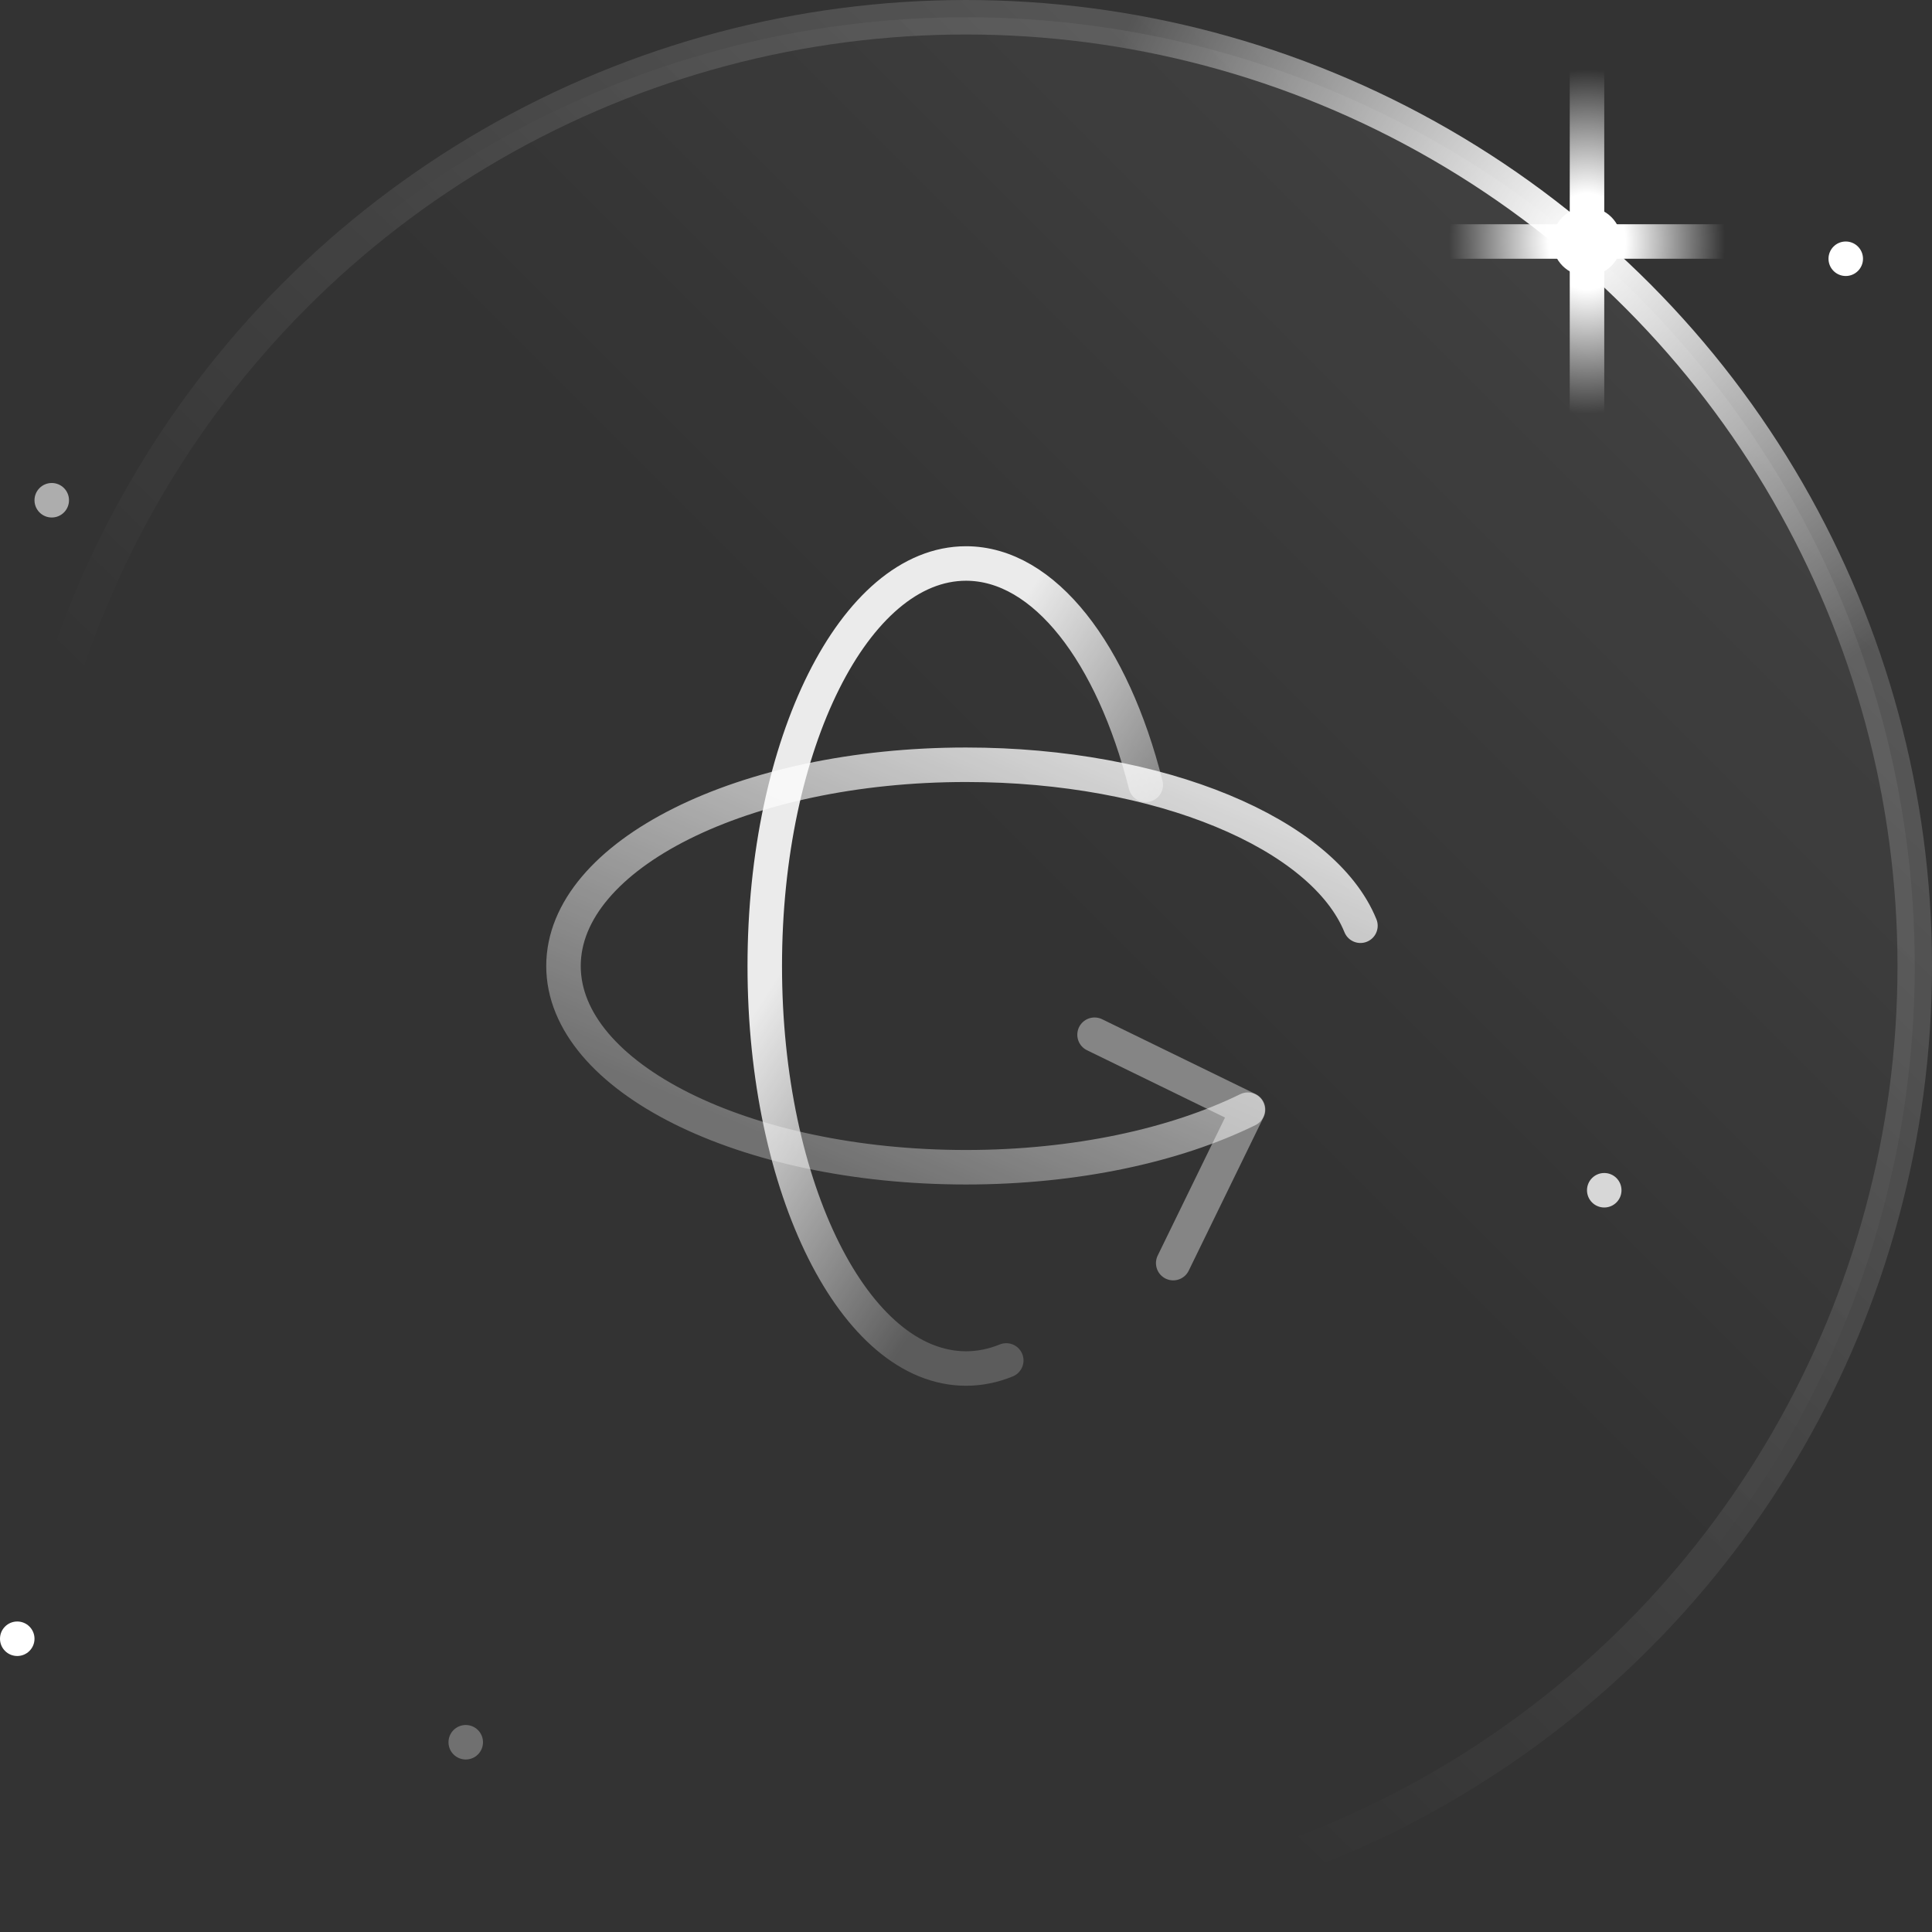
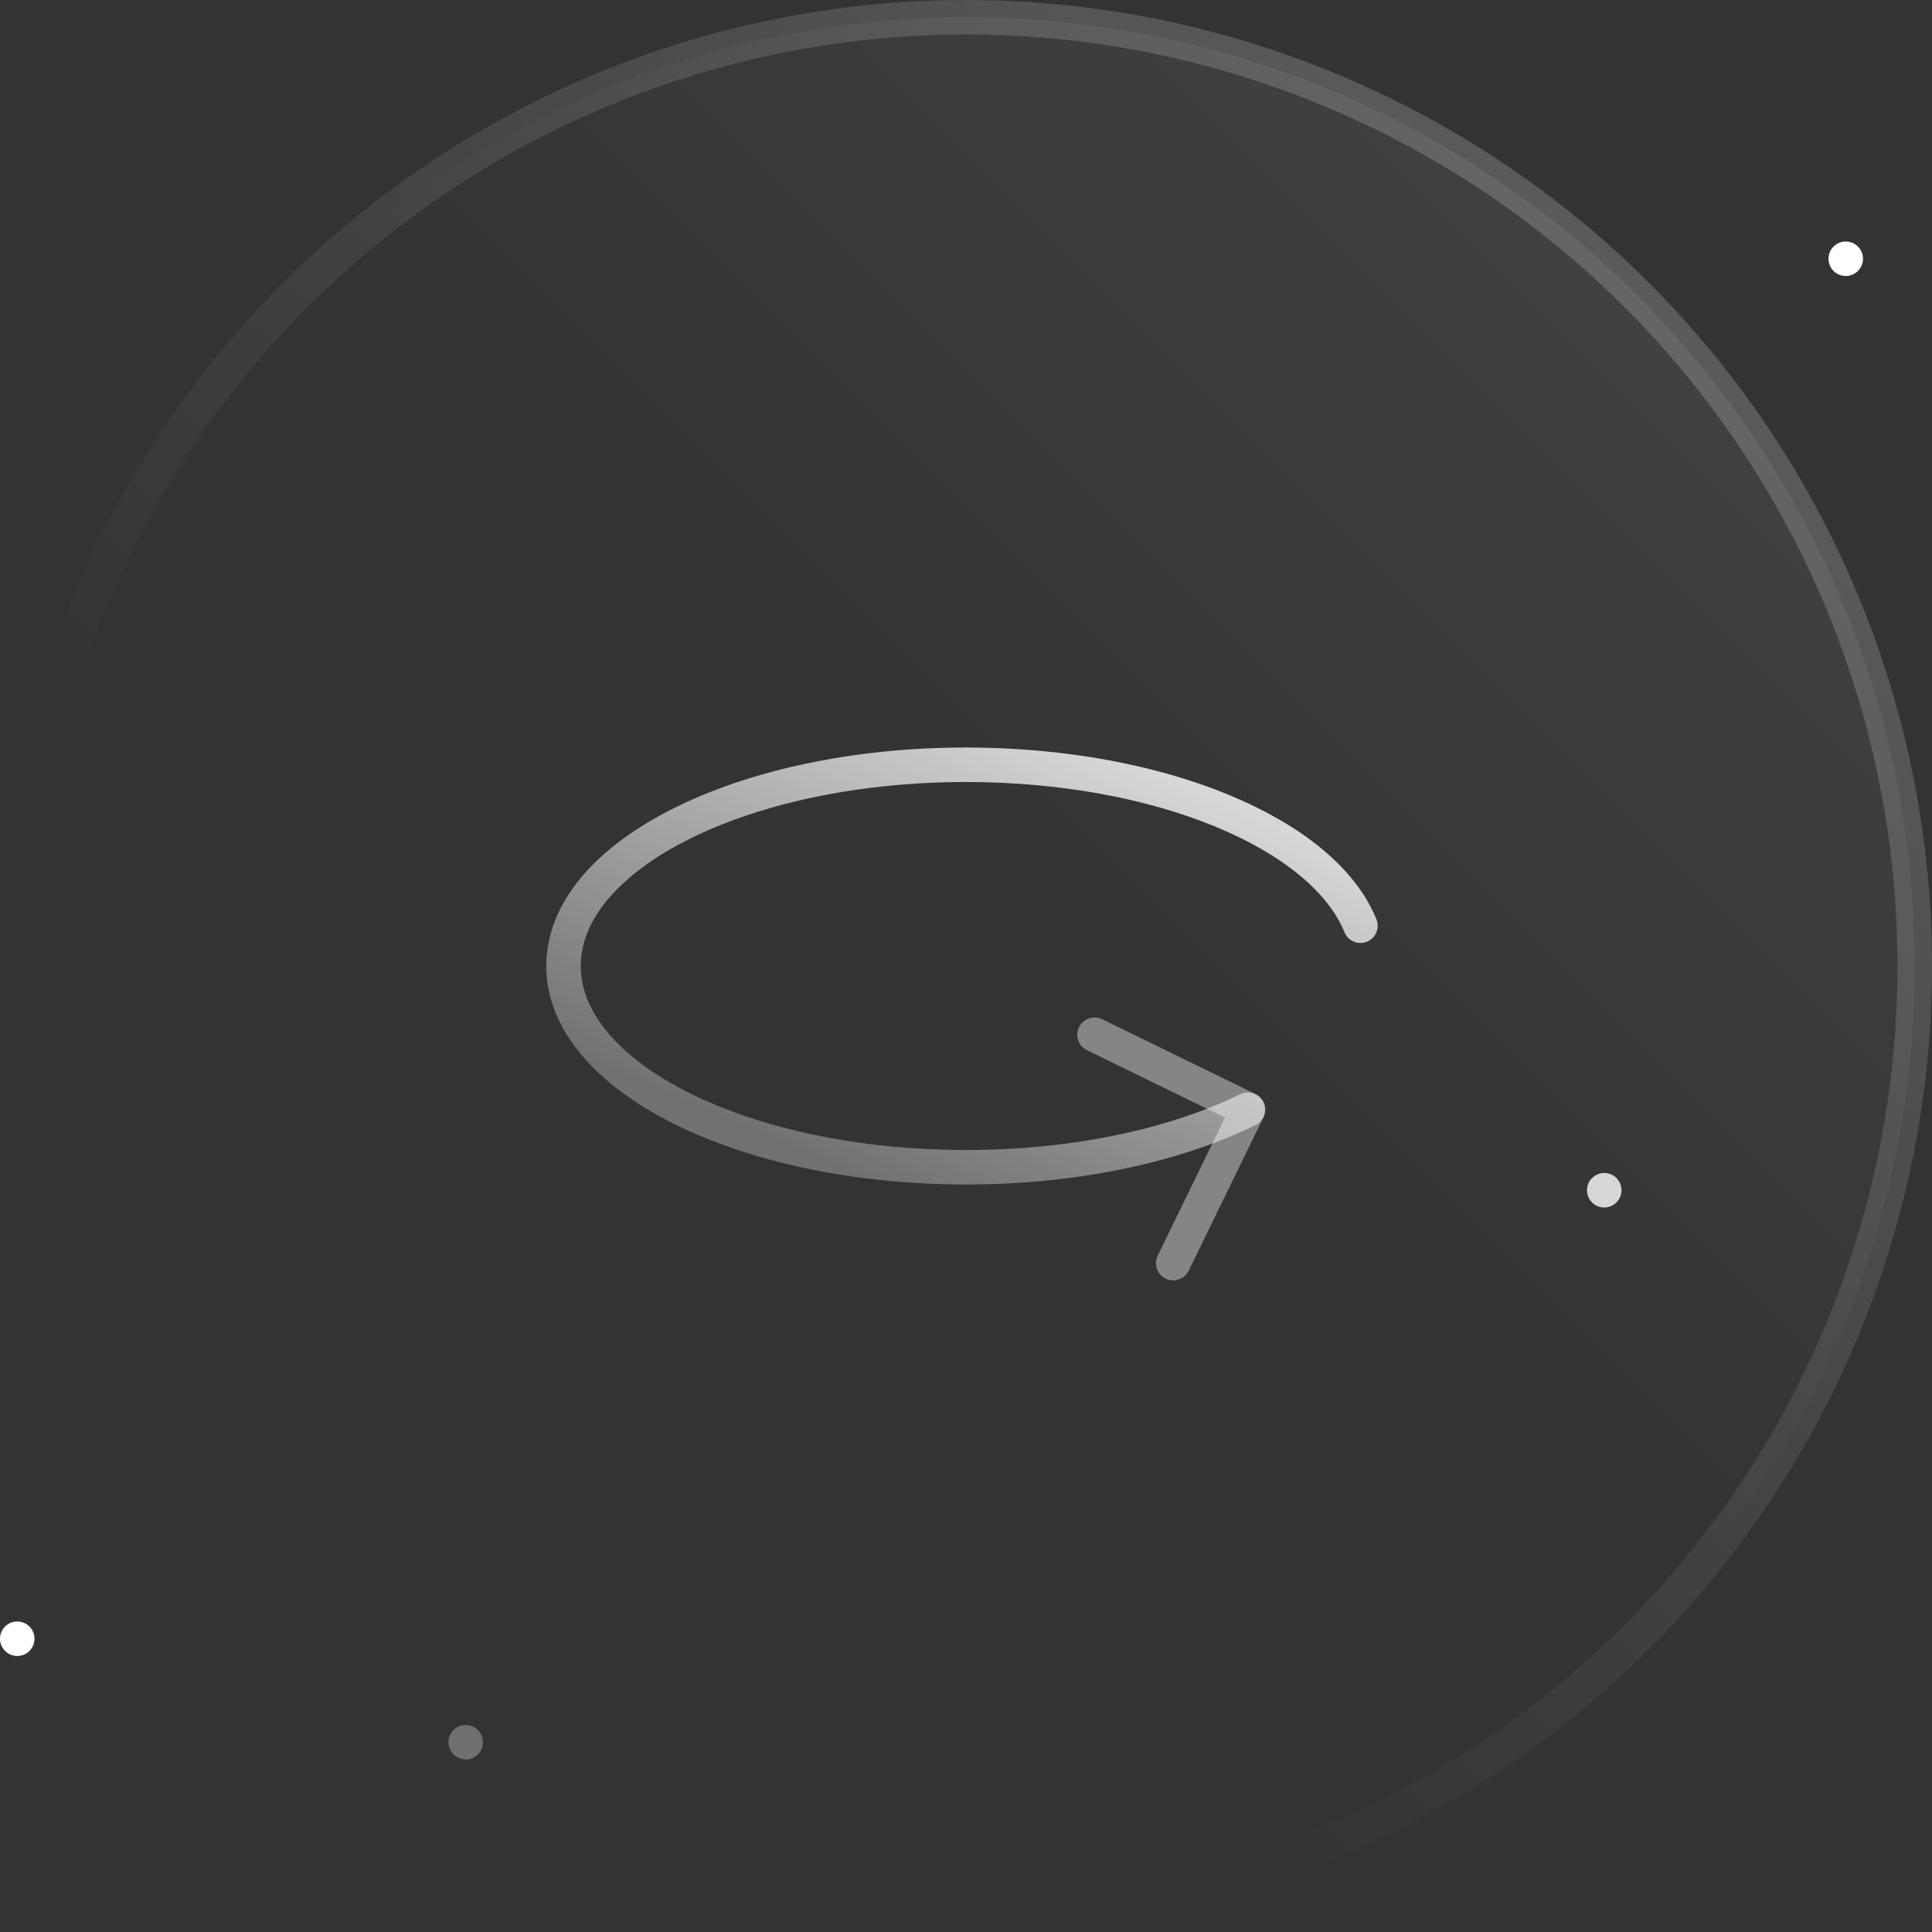
<svg xmlns="http://www.w3.org/2000/svg" width="56" height="56" fill="none">
  <rect width="100%" height="100%" fill="#333333" stroke="none" />
  <circle cx="28" cy="28" r="27.5" fill="url(#l2_svg__a)" />
  <circle cx="28" cy="28" r="27.5" stroke="url(#l2_svg__b)" />
-   <circle cx="28" cy="28" r="27.5" stroke="url(#l2_svg__c)" />
-   <path stroke="url(#l2_svg__d)" stroke-linecap="round" stroke-linejoin="round" d="M33.21 22.75c-.96-3.807-2.933-6.417-5.21-6.417-3.221 0-5.833 5.224-5.833 11.667 0 6.444 2.612 11.667 5.833 11.667.4 0 .79-.08 1.167-.234" />
  <path stroke="#fff" stroke-linecap="round" stroke-linejoin="round" stroke-opacity="0.4" d="m31.726 29.992 4.45 2.17-2.17 4.45" />
  <path stroke="url(#l2_svg__e)" stroke-linecap="round" stroke-linejoin="round" d="M36.167 32.165c-2.105 1.032-4.987 1.668-8.167 1.668-6.444 0-11.667-2.612-11.667-5.833S21.556 22.167 28 22.167c5.644 0 10.352 2.004 11.433 4.666" />
-   <path fill="url(#l2_svg__f)" fill-rule="evenodd" d="M46.5 2h-1v4.5H42v1h3.5V12h1V7.5H50v-1h-3.5z" clip-rule="evenodd" />
-   <circle cx="46" cy="7" r="1" fill="#fff" />
  <circle cx="53.5" cy="7.5" r="0.5" fill="#fff" />
  <circle cx="46.5" cy="34.5" r="0.5" fill="#fff" opacity="0.8" />
  <circle cx="13.5" cy="50.5" r="0.5" fill="#fff" opacity="0.3" />
  <circle cx="0.5" cy="47.5" r="0.5" fill="#fff" />
-   <circle cx="1.5" cy="14.5" r="0.5" fill="#fff" opacity="0.6" />
  <defs>
    <linearGradient id="l2_svg__a" x1="56" x2="0" y1="0" y2="56" gradientUnits="userSpaceOnUse">
      <stop stop-color="#fff" stop-opacity="0.1" />
      <stop offset="0.463" stop-color="#fff" stop-opacity="0" />
    </linearGradient>
    <linearGradient id="l2_svg__b" x1="56" x2="1.027" y1="0" y2="56.99" gradientUnits="userSpaceOnUse">
      <stop stop-color="#fff" stop-opacity="0.25" />
      <stop offset="0.65" stop-color="#fff" stop-opacity="0" />
    </linearGradient>
    <linearGradient id="l2_svg__d" x1="30.333" x2="37.762" y1="16.333" y2="21.151" gradientUnits="userSpaceOnUse">
      <stop stop-color="#fff" stop-opacity="0.9" />
      <stop offset="1" stop-color="#fff" stop-opacity="0.2" />
    </linearGradient>
    <linearGradient id="l2_svg__e" x1="32.5" x2="26.865" y1="22" y2="35.131" gradientUnits="userSpaceOnUse">
      <stop stop-color="#fff" stop-opacity="0.8" />
      <stop offset="1" stop-color="#fff" stop-opacity="0.3" />
    </linearGradient>
    <radialGradient id="l2_svg__c" cx="0" cy="0" r="1" gradientTransform="rotate(133.091 21.481 13.479) scale(21.225)" gradientUnits="userSpaceOnUse">
      <stop stop-color="#fff" />
      <stop offset="0.684" stop-color="#fff" stop-opacity="0" />
    </radialGradient>
    <radialGradient id="l2_svg__f" cx="0" cy="0" r="1" gradientTransform="matrix(0 5 -4 0 46 7)" gradientUnits="userSpaceOnUse">
      <stop offset="0.279" stop-color="#fff" />
      <stop offset="1" stop-color="#fff" stop-opacity="0" />
    </radialGradient>
  </defs>
</svg>